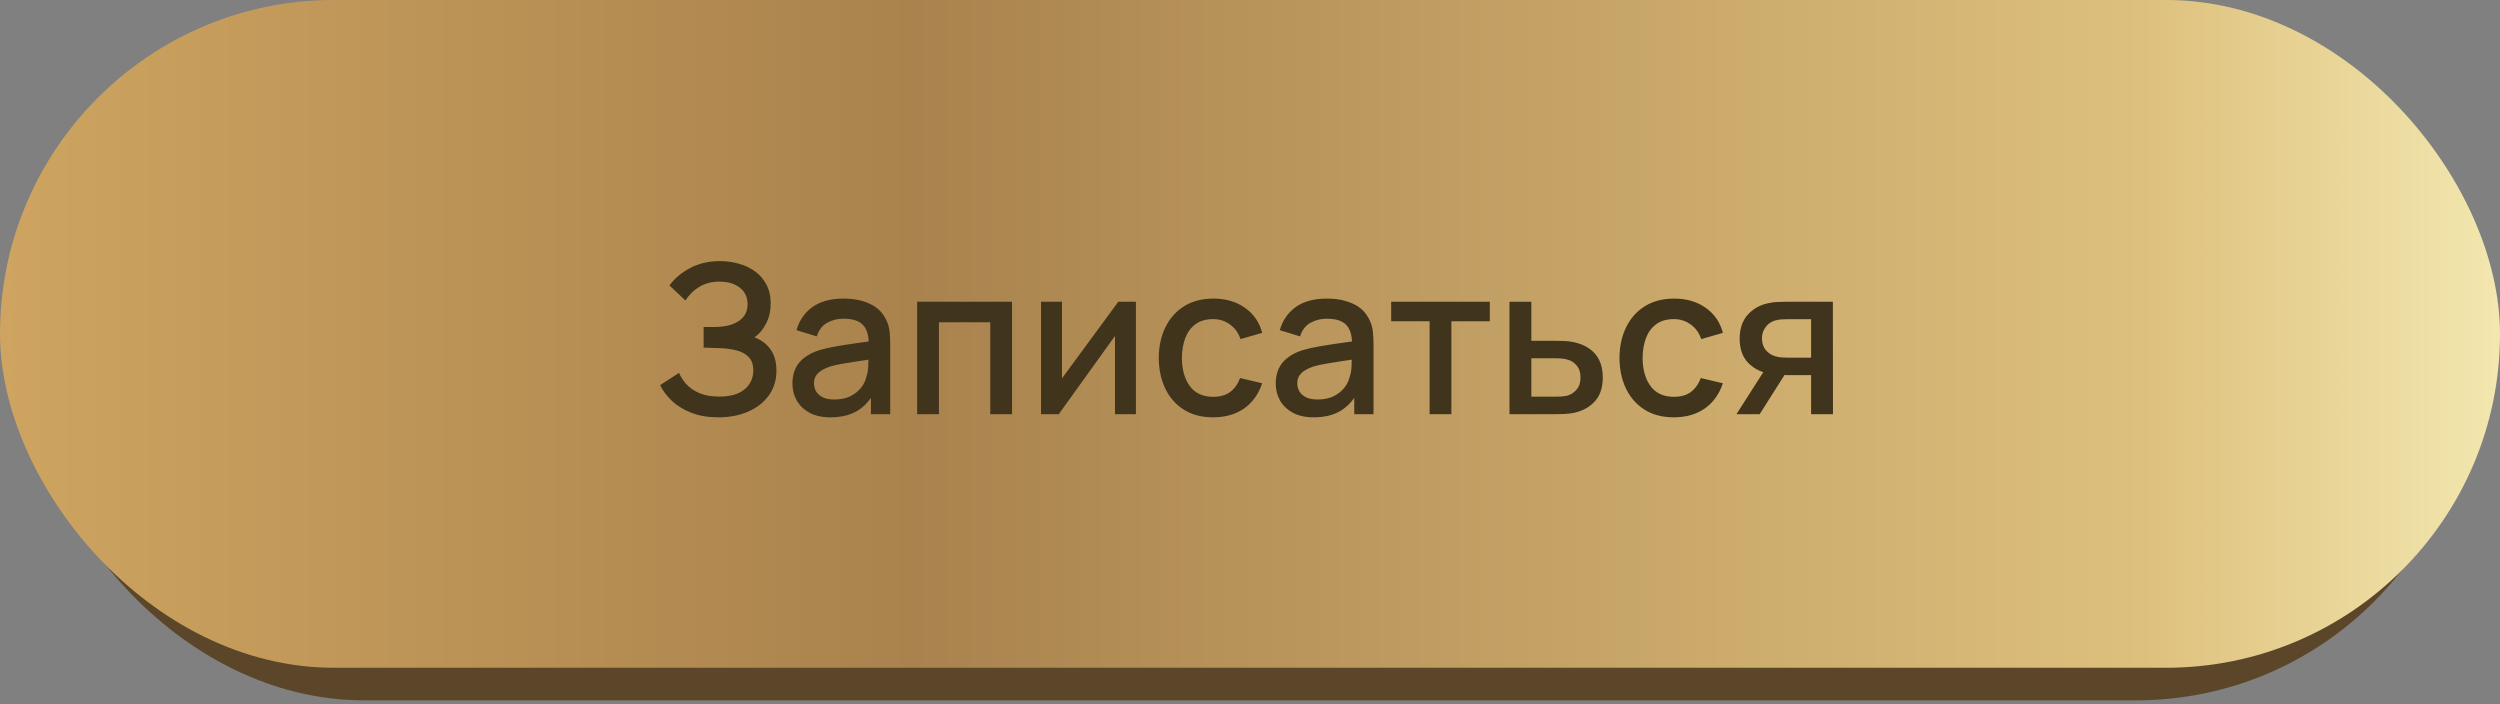
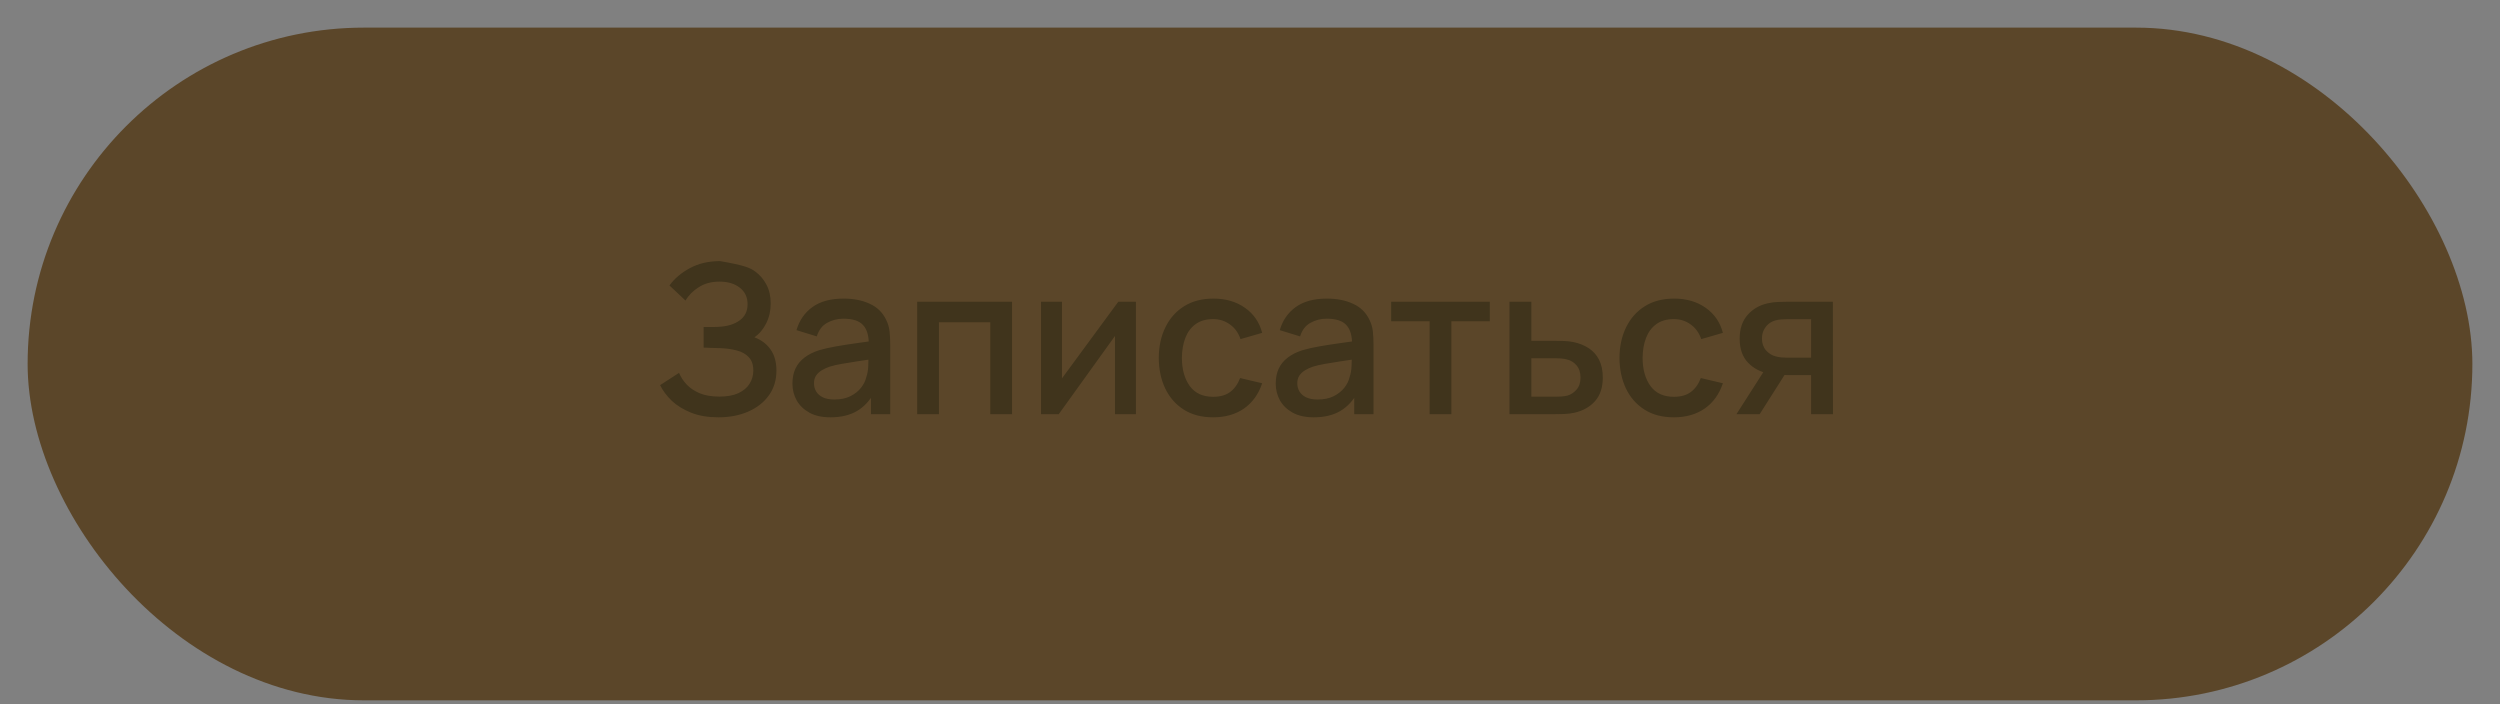
<svg xmlns="http://www.w3.org/2000/svg" width="362" height="102" viewBox="0 0 362 102" fill="none">
  <rect x="0" y="0" width="362" height="102" fill="#808080" stroke="none" />
  <rect x="4" y="4" width="354" height="97.409" rx="48.705" fill="url(#paint0_linear_37_76)" />
-   <rect width="362" height="96.691" rx="48.345" fill="url(#paint1_linear_37_76)" />
-   <path d="M104.027 60.428C102.519 60.428 101.207 60.206 100.091 59.764C98.975 59.322 98.04 58.749 97.286 58.045C96.542 57.331 95.974 56.572 95.582 55.768L98.327 53.989C98.568 54.582 98.93 55.14 99.413 55.662C99.905 56.185 100.539 56.612 101.313 56.944C102.097 57.266 103.047 57.427 104.163 57.427C105.279 57.427 106.199 57.261 106.922 56.929C107.646 56.587 108.184 56.135 108.536 55.572C108.898 54.999 109.079 54.355 109.079 53.642C109.079 52.807 108.858 52.164 108.415 51.711C107.983 51.249 107.405 50.927 106.681 50.746C105.957 50.555 105.173 50.445 104.329 50.414C103.625 50.394 103.117 50.379 102.806 50.369C102.494 50.349 102.283 50.339 102.172 50.339C102.072 50.339 101.976 50.339 101.886 50.339V47.353C101.996 47.353 102.187 47.353 102.459 47.353C102.74 47.353 103.032 47.353 103.333 47.353C103.635 47.343 103.881 47.333 104.072 47.323C105.319 47.263 106.324 46.956 107.088 46.403C107.862 45.85 108.249 45.066 108.249 44.051C108.249 43.035 107.872 42.236 107.118 41.653C106.375 41.07 105.394 40.778 104.178 40.778C103.022 40.778 102.026 41.045 101.192 41.578C100.358 42.1 99.714 42.749 99.262 43.523L96.939 41.336C97.663 40.331 98.654 39.492 99.91 38.818C101.167 38.144 102.62 37.808 104.268 37.808C105.203 37.808 106.108 37.933 106.983 38.185C107.857 38.426 108.642 38.798 109.335 39.3C110.029 39.803 110.577 40.442 110.979 41.216C111.391 41.98 111.597 42.89 111.597 43.945C111.597 45.001 111.381 45.956 110.949 46.81C110.527 47.665 109.959 48.343 109.245 48.846C110.24 49.218 111.019 49.806 111.582 50.611C112.145 51.405 112.427 52.42 112.427 53.657C112.427 55.044 112.06 56.245 111.326 57.261C110.602 58.266 109.607 59.045 108.34 59.598C107.083 60.151 105.646 60.428 104.027 60.428ZM120.248 60.428C119.042 60.428 118.031 60.206 117.217 59.764C116.403 59.312 115.785 58.719 115.362 57.985C114.95 57.241 114.744 56.426 114.744 55.542C114.744 54.717 114.89 53.993 115.181 53.37C115.473 52.747 115.905 52.219 116.478 51.787C117.051 51.344 117.755 50.987 118.589 50.716C119.313 50.505 120.133 50.319 121.047 50.158C121.962 49.997 122.922 49.846 123.928 49.706C124.943 49.565 125.948 49.424 126.944 49.283L125.798 49.917C125.818 48.64 125.546 47.695 124.983 47.082C124.43 46.459 123.475 46.147 122.118 46.147C121.264 46.147 120.479 46.348 119.766 46.75C119.052 47.142 118.554 47.796 118.273 48.711L115.332 47.806C115.734 46.408 116.498 45.297 117.624 44.473C118.76 43.649 120.268 43.236 122.148 43.236C123.606 43.236 124.873 43.488 125.948 43.99C127.034 44.483 127.828 45.267 128.331 46.343C128.592 46.876 128.753 47.439 128.814 48.032C128.874 48.625 128.904 49.263 128.904 49.947V59.975H126.114V56.251L126.657 56.733C125.984 57.98 125.124 58.91 124.079 59.523C123.043 60.126 121.766 60.428 120.248 60.428ZM120.806 57.849C121.701 57.849 122.47 57.693 123.113 57.382C123.757 57.06 124.275 56.653 124.667 56.16C125.059 55.667 125.315 55.155 125.436 54.622C125.607 54.139 125.702 53.596 125.722 52.993C125.752 52.39 125.767 51.907 125.767 51.545L126.793 51.922C125.798 52.073 124.893 52.209 124.079 52.33C123.264 52.45 122.525 52.571 121.862 52.692C121.208 52.802 120.625 52.938 120.112 53.099C119.68 53.249 119.293 53.431 118.951 53.642C118.62 53.853 118.353 54.109 118.152 54.411C117.961 54.712 117.866 55.079 117.866 55.511C117.866 55.934 117.971 56.326 118.182 56.688C118.393 57.04 118.715 57.321 119.147 57.532C119.58 57.743 120.133 57.849 120.806 57.849ZM132.805 59.975V43.689H146.543V59.975H143.391V46.66H135.957V59.975H132.805ZM164.48 43.689V59.975H161.449V48.65L153.305 59.975H150.742V43.689H153.773V54.788L161.931 43.689H164.48ZM175.661 60.428C173.992 60.428 172.574 60.056 171.408 59.312C170.242 58.568 169.347 57.547 168.724 56.251C168.111 54.954 167.799 53.481 167.789 51.832C167.799 50.153 168.121 48.67 168.754 47.383C169.388 46.087 170.292 45.071 171.469 44.337C172.645 43.603 174.057 43.236 175.706 43.236C177.486 43.236 179.004 43.679 180.26 44.563C181.527 45.448 182.361 46.66 182.764 48.198L179.627 49.102C179.315 48.188 178.803 47.479 178.089 46.976C177.385 46.464 176.576 46.207 175.661 46.207C174.625 46.207 173.776 46.453 173.112 46.946C172.449 47.429 171.956 48.092 171.634 48.937C171.313 49.781 171.147 50.746 171.137 51.832C171.147 53.511 171.529 54.868 172.283 55.904C173.047 56.939 174.173 57.457 175.661 57.457C176.676 57.457 177.496 57.226 178.119 56.763C178.752 56.291 179.235 55.617 179.567 54.742L182.764 55.496C182.231 57.085 181.351 58.306 180.125 59.161C178.898 60.005 177.41 60.428 175.661 60.428ZM190.229 60.428C189.022 60.428 188.012 60.206 187.198 59.764C186.383 59.312 185.765 58.719 185.343 57.985C184.931 57.241 184.725 56.426 184.725 55.542C184.725 54.717 184.87 53.993 185.162 53.37C185.454 52.747 185.886 52.219 186.459 51.787C187.032 51.344 187.736 50.987 188.57 50.716C189.294 50.505 190.113 50.319 191.028 50.158C191.943 49.997 192.903 49.846 193.908 49.706C194.924 49.565 195.929 49.424 196.924 49.283L195.778 49.917C195.798 48.64 195.527 47.695 194.964 47.082C194.411 46.459 193.456 46.147 192.099 46.147C191.244 46.147 190.46 46.348 189.746 46.75C189.033 47.142 188.535 47.796 188.253 48.711L185.313 47.806C185.715 46.408 186.479 45.297 187.605 44.473C188.741 43.649 190.249 43.236 192.129 43.236C193.587 43.236 194.853 43.488 195.929 43.99C197.015 44.483 197.809 45.267 198.312 46.343C198.573 46.876 198.734 47.439 198.794 48.032C198.855 48.625 198.885 49.263 198.885 49.947V59.975H196.095V56.251L196.638 56.733C195.964 57.98 195.105 58.91 194.059 59.523C193.024 60.126 191.747 60.428 190.229 60.428ZM190.787 57.849C191.682 57.849 192.451 57.693 193.094 57.382C193.737 57.06 194.255 56.653 194.647 56.16C195.039 55.667 195.296 55.155 195.416 54.622C195.587 54.139 195.683 53.596 195.703 52.993C195.733 52.39 195.748 51.907 195.748 51.545L196.774 51.922C195.778 52.073 194.873 52.209 194.059 52.33C193.245 52.45 192.506 52.571 191.842 52.692C191.189 52.802 190.606 52.938 190.093 53.099C189.661 53.249 189.274 53.431 188.932 53.642C188.6 53.853 188.334 54.109 188.133 54.411C187.942 54.712 187.846 55.079 187.846 55.511C187.846 55.934 187.952 56.326 188.163 56.688C188.374 57.04 188.696 57.321 189.128 57.532C189.56 57.743 190.113 57.849 190.787 57.849ZM207.008 59.975V46.524H201.443V43.689H215.724V46.524H210.16V59.975H207.008ZM218.572 59.975V43.689H221.739V49.344H224.951C225.414 49.344 225.906 49.354 226.429 49.374C226.962 49.394 227.419 49.444 227.801 49.525C228.676 49.706 229.43 50.007 230.063 50.43C230.707 50.852 231.204 51.415 231.556 52.118C231.908 52.812 232.084 53.667 232.084 54.682C232.084 56.1 231.712 57.231 230.968 58.075C230.234 58.91 229.239 59.473 227.982 59.764C227.58 59.855 227.103 59.915 226.55 59.945C226.007 59.965 225.509 59.975 225.057 59.975H218.572ZM221.739 57.442H225.238C225.489 57.442 225.776 57.432 226.097 57.412C226.419 57.392 226.716 57.346 226.987 57.276C227.47 57.135 227.902 56.849 228.284 56.416C228.666 55.984 228.857 55.406 228.857 54.682C228.857 53.938 228.666 53.345 228.284 52.903C227.912 52.46 227.439 52.174 226.866 52.043C226.595 51.973 226.319 51.928 226.037 51.907C225.756 51.887 225.489 51.877 225.238 51.877H221.739V57.442ZM242.372 60.428C240.703 60.428 239.286 60.056 238.12 59.312C236.953 58.568 236.059 57.547 235.435 56.251C234.822 54.954 234.51 53.481 234.5 51.832C234.51 50.153 234.832 48.67 235.466 47.383C236.099 46.087 237.004 45.071 238.18 44.337C239.356 43.603 240.769 43.236 242.417 43.236C244.197 43.236 245.715 43.679 246.972 44.563C248.238 45.448 249.073 46.66 249.475 48.198L246.338 49.102C246.027 48.188 245.514 47.479 244.8 46.976C244.096 46.464 243.287 46.207 242.372 46.207C241.337 46.207 240.487 46.453 239.824 46.946C239.16 47.429 238.668 48.092 238.346 48.937C238.024 49.781 237.858 50.746 237.848 51.832C237.858 53.511 238.24 54.868 238.994 55.904C239.758 56.939 240.884 57.457 242.372 57.457C243.388 57.457 244.207 57.226 244.83 56.763C245.464 56.291 245.946 55.617 246.278 54.742L249.475 55.496C248.942 57.085 248.062 58.306 246.836 59.161C245.609 60.005 244.121 60.428 242.372 60.428ZM262.248 59.975V54.32H259.021C258.639 54.32 258.182 54.305 257.649 54.275C257.126 54.245 256.634 54.19 256.171 54.109C254.955 53.888 253.939 53.36 253.125 52.526C252.311 51.681 251.903 50.52 251.903 49.042C251.903 47.615 252.285 46.469 253.05 45.604C253.824 44.729 254.804 44.166 255.99 43.915C256.503 43.794 257.026 43.729 257.558 43.719C258.101 43.699 258.559 43.689 258.931 43.689H265.4L265.415 59.975H262.248ZM251.436 59.975L255.553 53.536H258.885L254.799 59.975H251.436ZM258.75 51.787H262.248V46.222H258.75C258.529 46.222 258.257 46.232 257.935 46.252C257.614 46.273 257.302 46.328 257 46.418C256.689 46.509 256.387 46.67 256.096 46.901C255.814 47.132 255.583 47.429 255.402 47.791C255.221 48.142 255.131 48.55 255.131 49.012C255.131 49.706 255.327 50.279 255.719 50.731C256.111 51.173 256.578 51.465 257.121 51.606C257.413 51.686 257.704 51.736 257.996 51.757C258.287 51.777 258.539 51.787 258.75 51.787Z" fill="#40341C" />
+   <path d="M104.027 60.428C102.519 60.428 101.207 60.206 100.091 59.764C98.975 59.322 98.04 58.749 97.286 58.045C96.542 57.331 95.974 56.572 95.582 55.768L98.327 53.989C98.568 54.582 98.93 55.14 99.413 55.662C99.905 56.185 100.539 56.612 101.313 56.944C102.097 57.266 103.047 57.427 104.163 57.427C105.279 57.427 106.199 57.261 106.922 56.929C107.646 56.587 108.184 56.135 108.536 55.572C108.898 54.999 109.079 54.355 109.079 53.642C109.079 52.807 108.858 52.164 108.415 51.711C107.983 51.249 107.405 50.927 106.681 50.746C105.957 50.555 105.173 50.445 104.329 50.414C103.625 50.394 103.117 50.379 102.806 50.369C102.494 50.349 102.283 50.339 102.172 50.339C102.072 50.339 101.976 50.339 101.886 50.339V47.353C101.996 47.353 102.187 47.353 102.459 47.353C102.74 47.353 103.032 47.353 103.333 47.353C103.635 47.343 103.881 47.333 104.072 47.323C105.319 47.263 106.324 46.956 107.088 46.403C107.862 45.85 108.249 45.066 108.249 44.051C108.249 43.035 107.872 42.236 107.118 41.653C106.375 41.07 105.394 40.778 104.178 40.778C103.022 40.778 102.026 41.045 101.192 41.578C100.358 42.1 99.714 42.749 99.262 43.523L96.939 41.336C97.663 40.331 98.654 39.492 99.91 38.818C101.167 38.144 102.62 37.808 104.268 37.808C107.857 38.426 108.642 38.798 109.335 39.3C110.029 39.803 110.577 40.442 110.979 41.216C111.391 41.98 111.597 42.89 111.597 43.945C111.597 45.001 111.381 45.956 110.949 46.81C110.527 47.665 109.959 48.343 109.245 48.846C110.24 49.218 111.019 49.806 111.582 50.611C112.145 51.405 112.427 52.42 112.427 53.657C112.427 55.044 112.06 56.245 111.326 57.261C110.602 58.266 109.607 59.045 108.34 59.598C107.083 60.151 105.646 60.428 104.027 60.428ZM120.248 60.428C119.042 60.428 118.031 60.206 117.217 59.764C116.403 59.312 115.785 58.719 115.362 57.985C114.95 57.241 114.744 56.426 114.744 55.542C114.744 54.717 114.89 53.993 115.181 53.37C115.473 52.747 115.905 52.219 116.478 51.787C117.051 51.344 117.755 50.987 118.589 50.716C119.313 50.505 120.133 50.319 121.047 50.158C121.962 49.997 122.922 49.846 123.928 49.706C124.943 49.565 125.948 49.424 126.944 49.283L125.798 49.917C125.818 48.64 125.546 47.695 124.983 47.082C124.43 46.459 123.475 46.147 122.118 46.147C121.264 46.147 120.479 46.348 119.766 46.75C119.052 47.142 118.554 47.796 118.273 48.711L115.332 47.806C115.734 46.408 116.498 45.297 117.624 44.473C118.76 43.649 120.268 43.236 122.148 43.236C123.606 43.236 124.873 43.488 125.948 43.99C127.034 44.483 127.828 45.267 128.331 46.343C128.592 46.876 128.753 47.439 128.814 48.032C128.874 48.625 128.904 49.263 128.904 49.947V59.975H126.114V56.251L126.657 56.733C125.984 57.98 125.124 58.91 124.079 59.523C123.043 60.126 121.766 60.428 120.248 60.428ZM120.806 57.849C121.701 57.849 122.47 57.693 123.113 57.382C123.757 57.06 124.275 56.653 124.667 56.16C125.059 55.667 125.315 55.155 125.436 54.622C125.607 54.139 125.702 53.596 125.722 52.993C125.752 52.39 125.767 51.907 125.767 51.545L126.793 51.922C125.798 52.073 124.893 52.209 124.079 52.33C123.264 52.45 122.525 52.571 121.862 52.692C121.208 52.802 120.625 52.938 120.112 53.099C119.68 53.249 119.293 53.431 118.951 53.642C118.62 53.853 118.353 54.109 118.152 54.411C117.961 54.712 117.866 55.079 117.866 55.511C117.866 55.934 117.971 56.326 118.182 56.688C118.393 57.04 118.715 57.321 119.147 57.532C119.58 57.743 120.133 57.849 120.806 57.849ZM132.805 59.975V43.689H146.543V59.975H143.391V46.66H135.957V59.975H132.805ZM164.48 43.689V59.975H161.449V48.65L153.305 59.975H150.742V43.689H153.773V54.788L161.931 43.689H164.48ZM175.661 60.428C173.992 60.428 172.574 60.056 171.408 59.312C170.242 58.568 169.347 57.547 168.724 56.251C168.111 54.954 167.799 53.481 167.789 51.832C167.799 50.153 168.121 48.67 168.754 47.383C169.388 46.087 170.292 45.071 171.469 44.337C172.645 43.603 174.057 43.236 175.706 43.236C177.486 43.236 179.004 43.679 180.26 44.563C181.527 45.448 182.361 46.66 182.764 48.198L179.627 49.102C179.315 48.188 178.803 47.479 178.089 46.976C177.385 46.464 176.576 46.207 175.661 46.207C174.625 46.207 173.776 46.453 173.112 46.946C172.449 47.429 171.956 48.092 171.634 48.937C171.313 49.781 171.147 50.746 171.137 51.832C171.147 53.511 171.529 54.868 172.283 55.904C173.047 56.939 174.173 57.457 175.661 57.457C176.676 57.457 177.496 57.226 178.119 56.763C178.752 56.291 179.235 55.617 179.567 54.742L182.764 55.496C182.231 57.085 181.351 58.306 180.125 59.161C178.898 60.005 177.41 60.428 175.661 60.428ZM190.229 60.428C189.022 60.428 188.012 60.206 187.198 59.764C186.383 59.312 185.765 58.719 185.343 57.985C184.931 57.241 184.725 56.426 184.725 55.542C184.725 54.717 184.87 53.993 185.162 53.37C185.454 52.747 185.886 52.219 186.459 51.787C187.032 51.344 187.736 50.987 188.57 50.716C189.294 50.505 190.113 50.319 191.028 50.158C191.943 49.997 192.903 49.846 193.908 49.706C194.924 49.565 195.929 49.424 196.924 49.283L195.778 49.917C195.798 48.64 195.527 47.695 194.964 47.082C194.411 46.459 193.456 46.147 192.099 46.147C191.244 46.147 190.46 46.348 189.746 46.75C189.033 47.142 188.535 47.796 188.253 48.711L185.313 47.806C185.715 46.408 186.479 45.297 187.605 44.473C188.741 43.649 190.249 43.236 192.129 43.236C193.587 43.236 194.853 43.488 195.929 43.99C197.015 44.483 197.809 45.267 198.312 46.343C198.573 46.876 198.734 47.439 198.794 48.032C198.855 48.625 198.885 49.263 198.885 49.947V59.975H196.095V56.251L196.638 56.733C195.964 57.98 195.105 58.91 194.059 59.523C193.024 60.126 191.747 60.428 190.229 60.428ZM190.787 57.849C191.682 57.849 192.451 57.693 193.094 57.382C193.737 57.06 194.255 56.653 194.647 56.16C195.039 55.667 195.296 55.155 195.416 54.622C195.587 54.139 195.683 53.596 195.703 52.993C195.733 52.39 195.748 51.907 195.748 51.545L196.774 51.922C195.778 52.073 194.873 52.209 194.059 52.33C193.245 52.45 192.506 52.571 191.842 52.692C191.189 52.802 190.606 52.938 190.093 53.099C189.661 53.249 189.274 53.431 188.932 53.642C188.6 53.853 188.334 54.109 188.133 54.411C187.942 54.712 187.846 55.079 187.846 55.511C187.846 55.934 187.952 56.326 188.163 56.688C188.374 57.04 188.696 57.321 189.128 57.532C189.56 57.743 190.113 57.849 190.787 57.849ZM207.008 59.975V46.524H201.443V43.689H215.724V46.524H210.16V59.975H207.008ZM218.572 59.975V43.689H221.739V49.344H224.951C225.414 49.344 225.906 49.354 226.429 49.374C226.962 49.394 227.419 49.444 227.801 49.525C228.676 49.706 229.43 50.007 230.063 50.43C230.707 50.852 231.204 51.415 231.556 52.118C231.908 52.812 232.084 53.667 232.084 54.682C232.084 56.1 231.712 57.231 230.968 58.075C230.234 58.91 229.239 59.473 227.982 59.764C227.58 59.855 227.103 59.915 226.55 59.945C226.007 59.965 225.509 59.975 225.057 59.975H218.572ZM221.739 57.442H225.238C225.489 57.442 225.776 57.432 226.097 57.412C226.419 57.392 226.716 57.346 226.987 57.276C227.47 57.135 227.902 56.849 228.284 56.416C228.666 55.984 228.857 55.406 228.857 54.682C228.857 53.938 228.666 53.345 228.284 52.903C227.912 52.46 227.439 52.174 226.866 52.043C226.595 51.973 226.319 51.928 226.037 51.907C225.756 51.887 225.489 51.877 225.238 51.877H221.739V57.442ZM242.372 60.428C240.703 60.428 239.286 60.056 238.12 59.312C236.953 58.568 236.059 57.547 235.435 56.251C234.822 54.954 234.51 53.481 234.5 51.832C234.51 50.153 234.832 48.67 235.466 47.383C236.099 46.087 237.004 45.071 238.18 44.337C239.356 43.603 240.769 43.236 242.417 43.236C244.197 43.236 245.715 43.679 246.972 44.563C248.238 45.448 249.073 46.66 249.475 48.198L246.338 49.102C246.027 48.188 245.514 47.479 244.8 46.976C244.096 46.464 243.287 46.207 242.372 46.207C241.337 46.207 240.487 46.453 239.824 46.946C239.16 47.429 238.668 48.092 238.346 48.937C238.024 49.781 237.858 50.746 237.848 51.832C237.858 53.511 238.24 54.868 238.994 55.904C239.758 56.939 240.884 57.457 242.372 57.457C243.388 57.457 244.207 57.226 244.83 56.763C245.464 56.291 245.946 55.617 246.278 54.742L249.475 55.496C248.942 57.085 248.062 58.306 246.836 59.161C245.609 60.005 244.121 60.428 242.372 60.428ZM262.248 59.975V54.32H259.021C258.639 54.32 258.182 54.305 257.649 54.275C257.126 54.245 256.634 54.19 256.171 54.109C254.955 53.888 253.939 53.36 253.125 52.526C252.311 51.681 251.903 50.52 251.903 49.042C251.903 47.615 252.285 46.469 253.05 45.604C253.824 44.729 254.804 44.166 255.99 43.915C256.503 43.794 257.026 43.729 257.558 43.719C258.101 43.699 258.559 43.689 258.931 43.689H265.4L265.415 59.975H262.248ZM251.436 59.975L255.553 53.536H258.885L254.799 59.975H251.436ZM258.75 51.787H262.248V46.222H258.75C258.529 46.222 258.257 46.232 257.935 46.252C257.614 46.273 257.302 46.328 257 46.418C256.689 46.509 256.387 46.67 256.096 46.901C255.814 47.132 255.583 47.429 255.402 47.791C255.221 48.142 255.131 48.55 255.131 49.012C255.131 49.706 255.327 50.279 255.719 50.731C256.111 51.173 256.578 51.465 257.121 51.606C257.413 51.686 257.704 51.736 257.996 51.757C258.287 51.777 258.539 51.787 258.75 51.787Z" fill="#40341C" />
  <defs>
    <linearGradient id="paint0_linear_37_76" x1="4" y1="52.705" x2="500.984" y2="52.705" gradientUnits="userSpaceOnUse">
      <stop offset="0.26" stop-color="#5B4629" />
    </linearGradient>
    <linearGradient id="paint1_linear_37_76" x1="0" y1="48.345" x2="508.215" y2="48.345" gradientUnits="userSpaceOnUse">
      <stop stop-color="#CEA460" />
      <stop offset="0.26" stop-color="#A9824D" />
      <stop offset="0.611" stop-color="#DEC07D" />
      <stop offset="0.755" stop-color="#FBF8C5" />
      <stop offset="1" stop-color="#FCFDBD" />
    </linearGradient>
  </defs>
</svg>